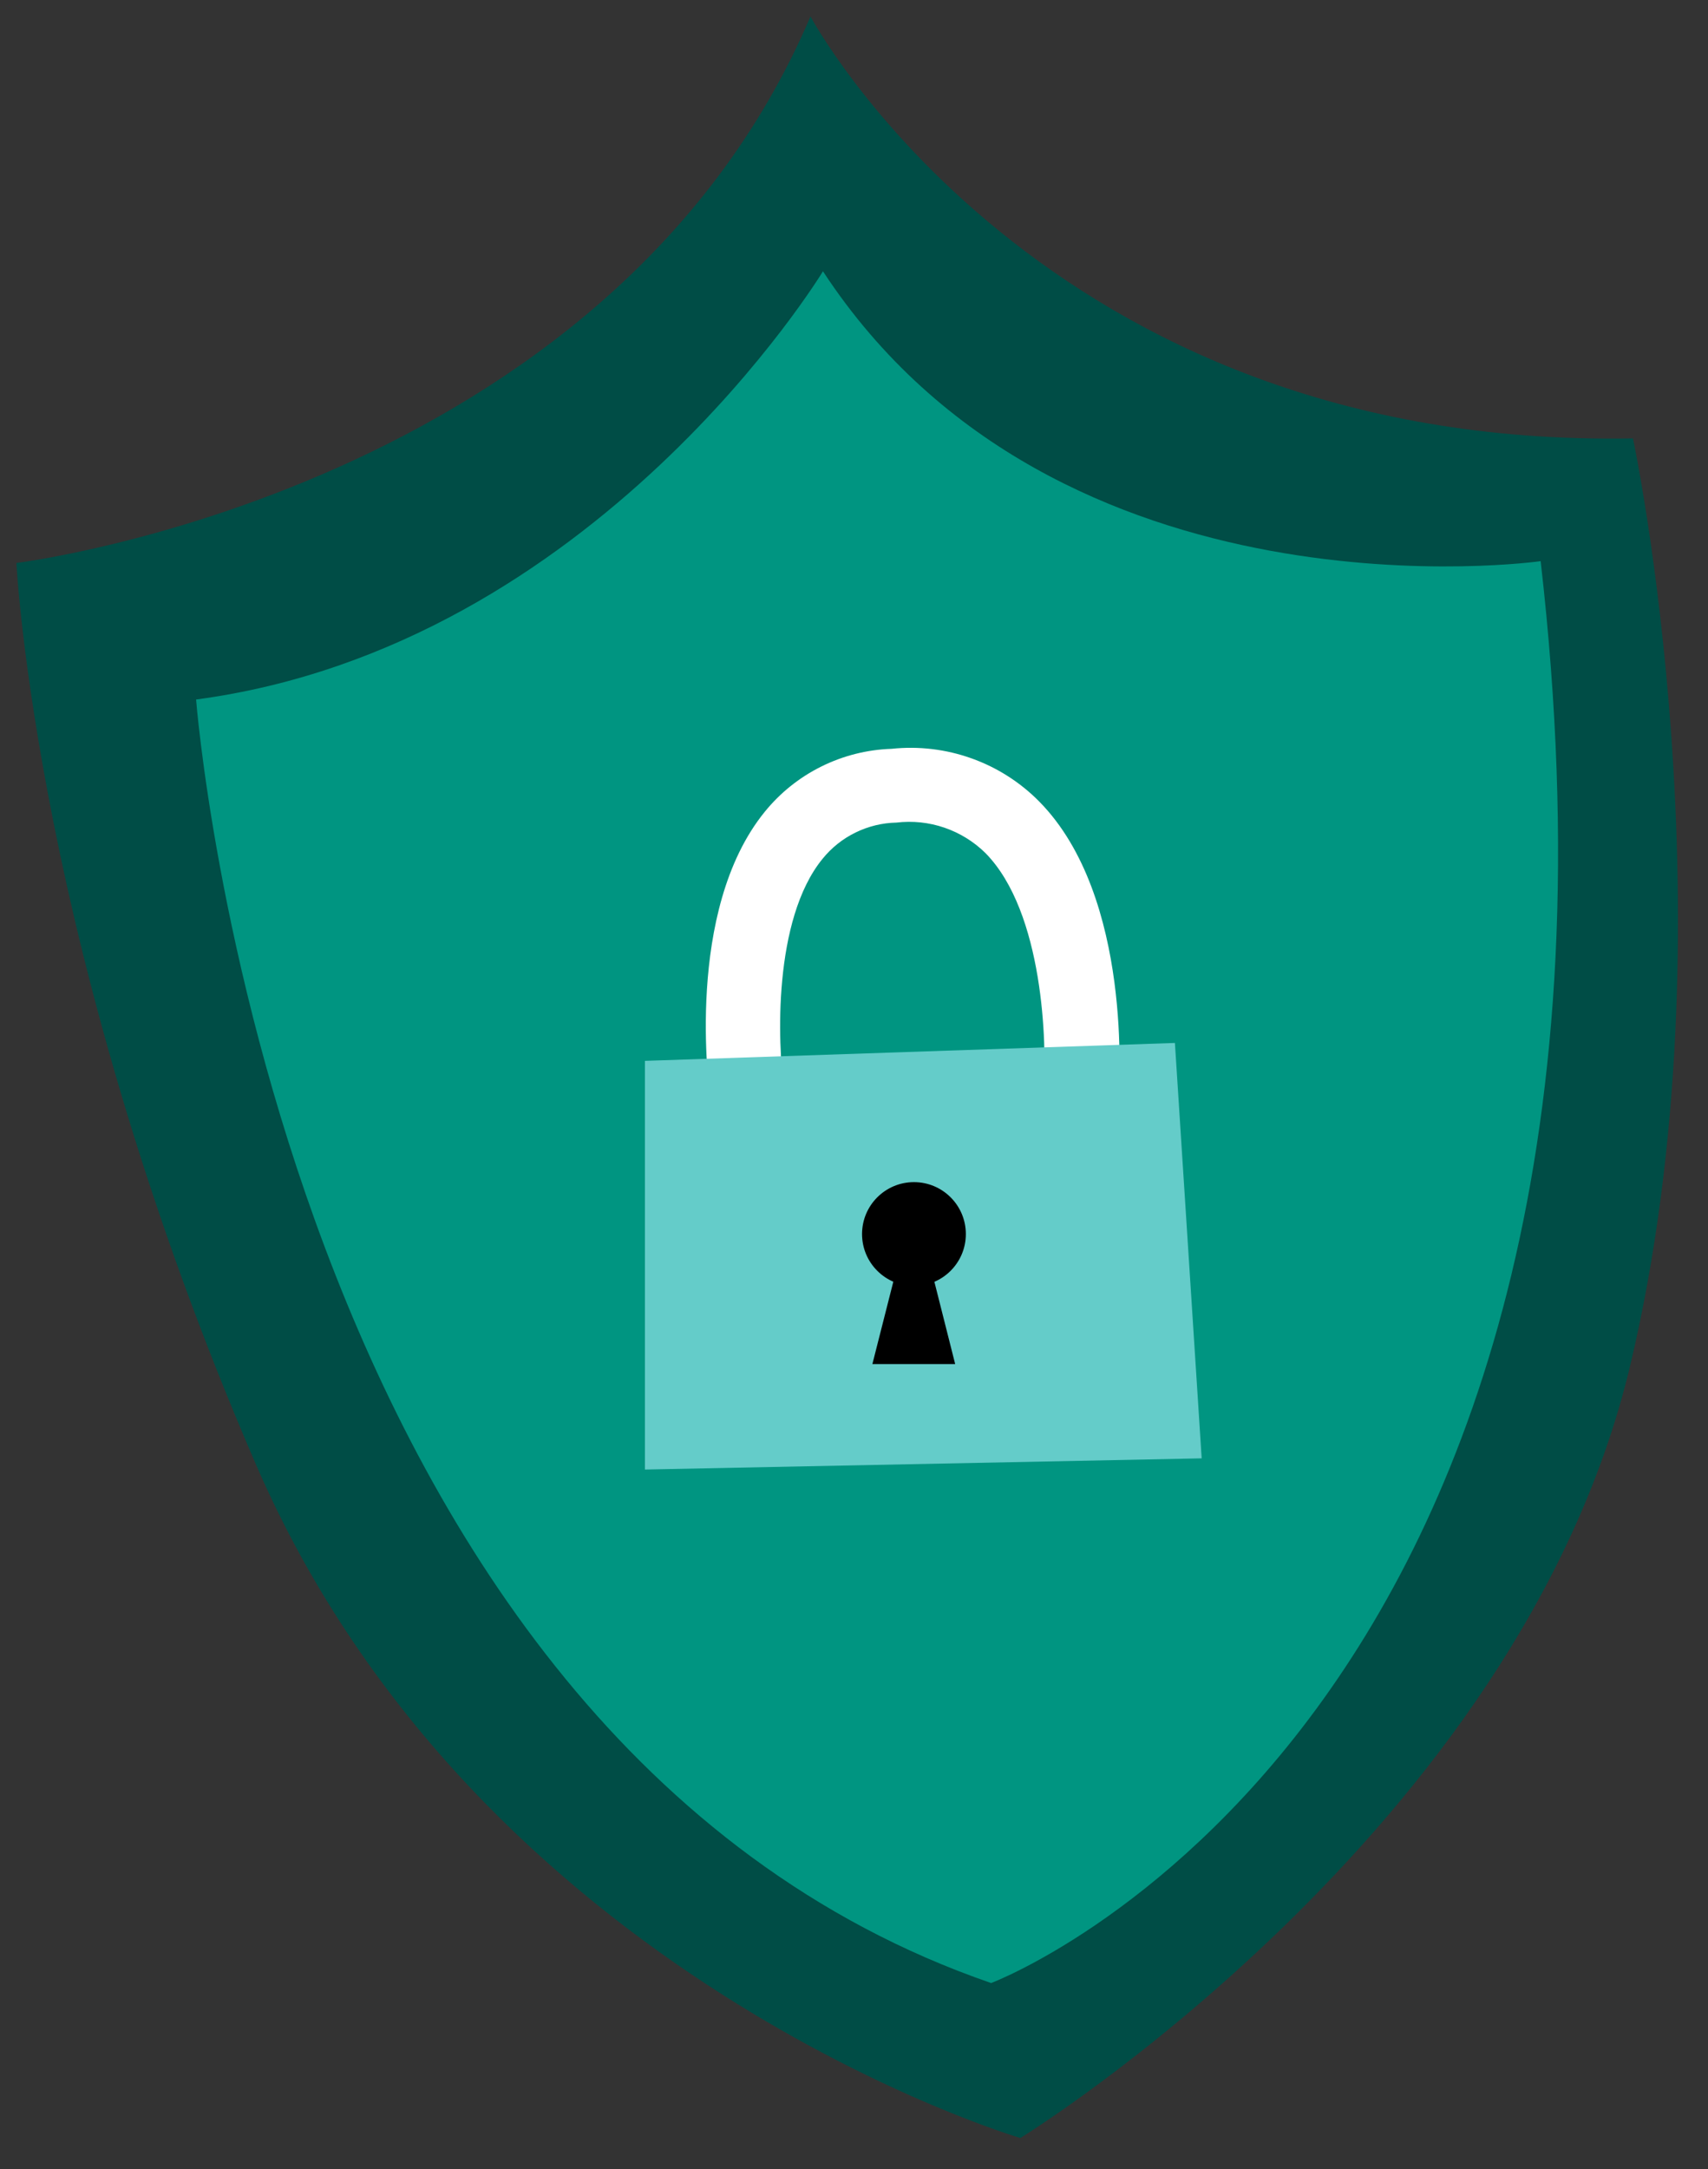
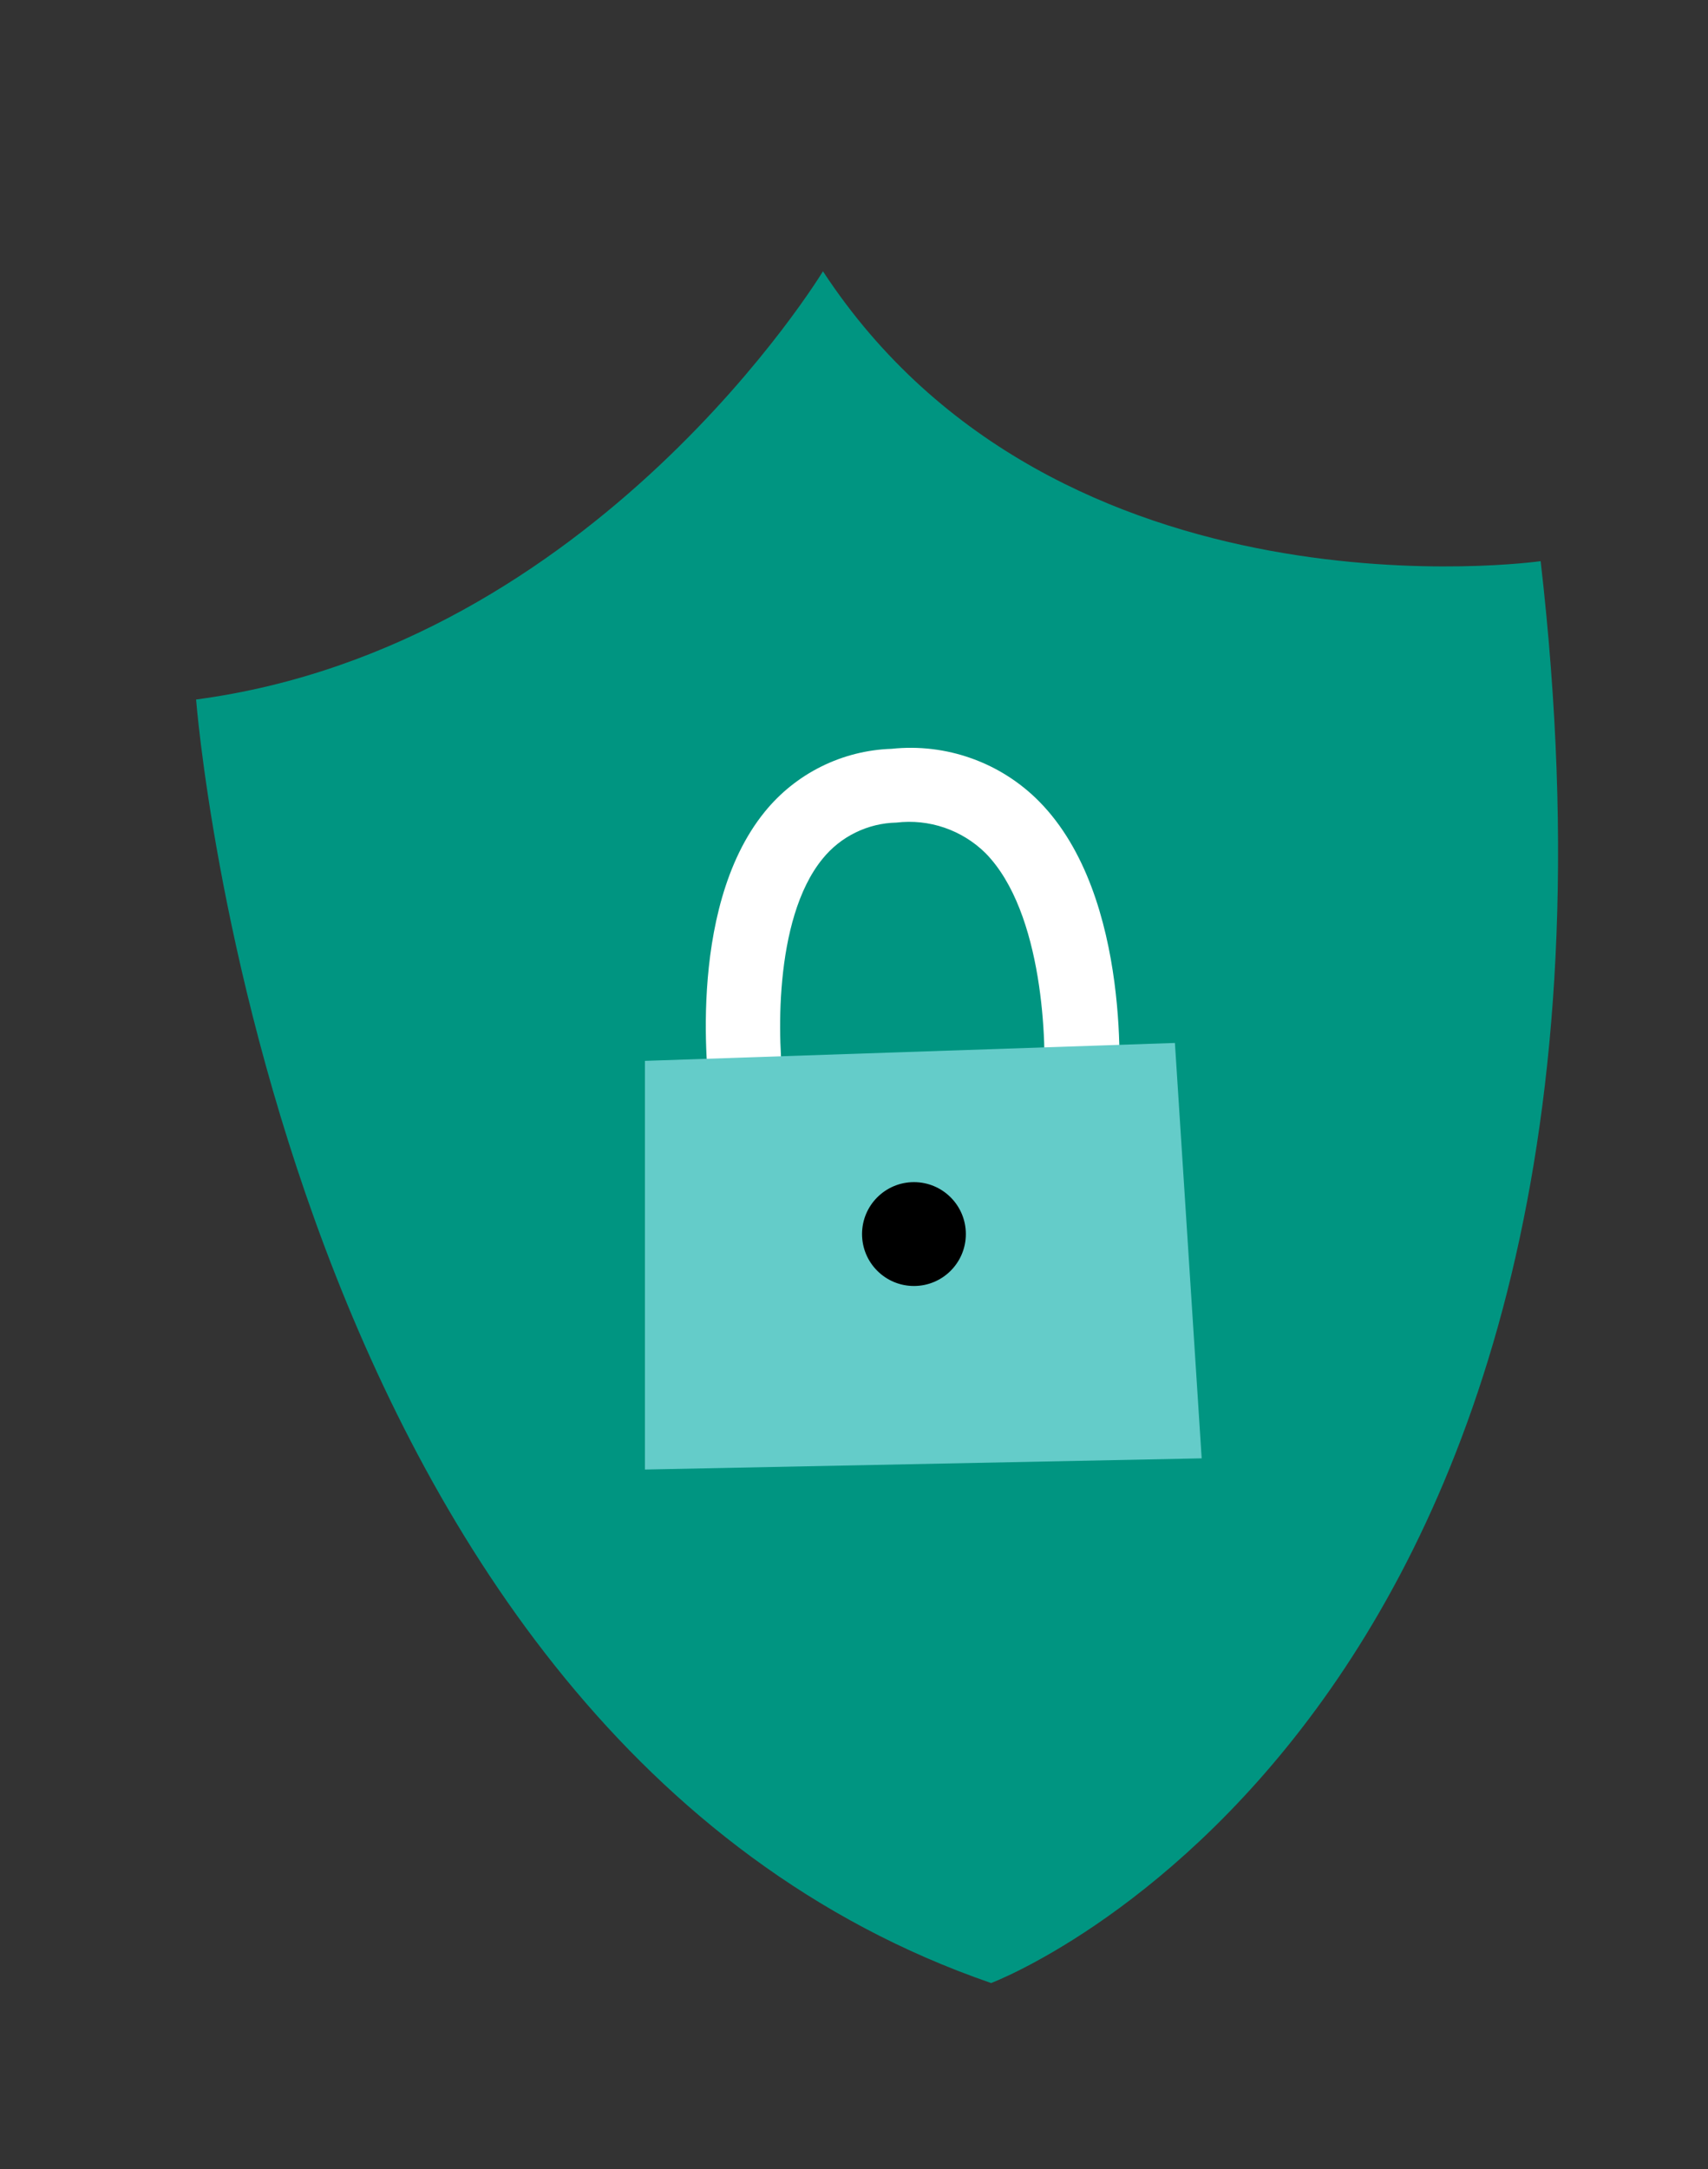
<svg xmlns="http://www.w3.org/2000/svg" width="52" height="66" viewBox="0 0 52 66" fill="none">
  <rect x="0" y="0" width="52" height="66" fill="#333333" stroke="none" />
  <g clip-path="url(#clip0_3943_25574)">
-     <path d="M49.715 13.34C31.7 13.67 24.675 0.5 24.675 0.5C18.525 14.93 0.5 17.13 0.5 17.13C0.5 17.13 1.085 29.06 7.79 44.555C14.56 60.205 31.065 65.055 31.065 65.055C31.065 65.055 46.23 55.745 49.62 41.595C52.86 28.065 49.715 13.34 49.715 13.34Z" fill="#004D46" />
    <path d="M46.905 17.075C46.905 17.075 32.21 19.165 25.055 8.255C25.055 8.255 18.14 19.665 5.97 21.285C5.97 21.285 8.4 52.835 30.175 60.34C30.175 60.34 50.985 52.535 46.905 17.075Z" fill="#009581" />
    <path d="M32.9 34.395H32.81C32.662 34.384 32.517 34.343 32.384 34.276C32.251 34.208 32.133 34.115 32.036 34.001C31.94 33.888 31.866 33.757 31.821 33.615C31.775 33.473 31.758 33.324 31.77 33.175C31.88 31.78 31.77 27.755 30.005 25.96C29.652 25.611 29.224 25.346 28.754 25.185C28.284 25.024 27.784 24.971 27.29 25.03C26.857 25.039 26.432 25.143 26.043 25.334C25.654 25.524 25.312 25.798 25.04 26.135C23.53 27.985 23.675 31.785 23.87 33.1C23.899 33.251 23.896 33.406 23.863 33.555C23.83 33.705 23.767 33.847 23.678 33.971C23.589 34.096 23.475 34.201 23.344 34.281C23.213 34.361 23.067 34.413 22.915 34.434C22.763 34.456 22.609 34.447 22.461 34.407C22.312 34.367 22.174 34.298 22.053 34.203C21.933 34.108 21.833 33.99 21.759 33.855C21.686 33.721 21.64 33.573 21.625 33.42C21.59 33.19 20.835 27.715 23.28 24.705C23.749 24.126 24.337 23.655 25.004 23.324C25.671 22.993 26.401 22.809 27.145 22.785C27.968 22.698 28.8 22.797 29.579 23.076C30.358 23.354 31.065 23.805 31.645 24.395C34.505 27.3 34.07 33.13 34.05 33.395C34.017 33.675 33.881 33.932 33.668 34.117C33.456 34.301 33.182 34.401 32.9 34.395Z" fill="white" />
    <path d="M19.635 32.28L35.77 31.735L36.585 44.375L19.635 44.715V32.28Z" fill="#64CCC9" />
    <path d="M27.825 39.13C28.698 39.13 29.405 38.423 29.405 37.55C29.405 36.677 28.698 35.97 27.825 35.97C26.953 35.97 26.245 36.677 26.245 37.55C26.245 38.423 26.953 39.13 27.825 39.13Z" fill="black" />
-     <path d="M27.305 38.575L26.56 41.505H29.08L28.29 38.38L27.305 38.575Z" fill="black" />
  </g>
  <defs>
    <clipPath id="clip0_3943_25574">
      <rect width="50.585" height="64.555" fill="white" transform="translate(0.5 0.5)" />
    </clipPath>
  </defs>
</svg>